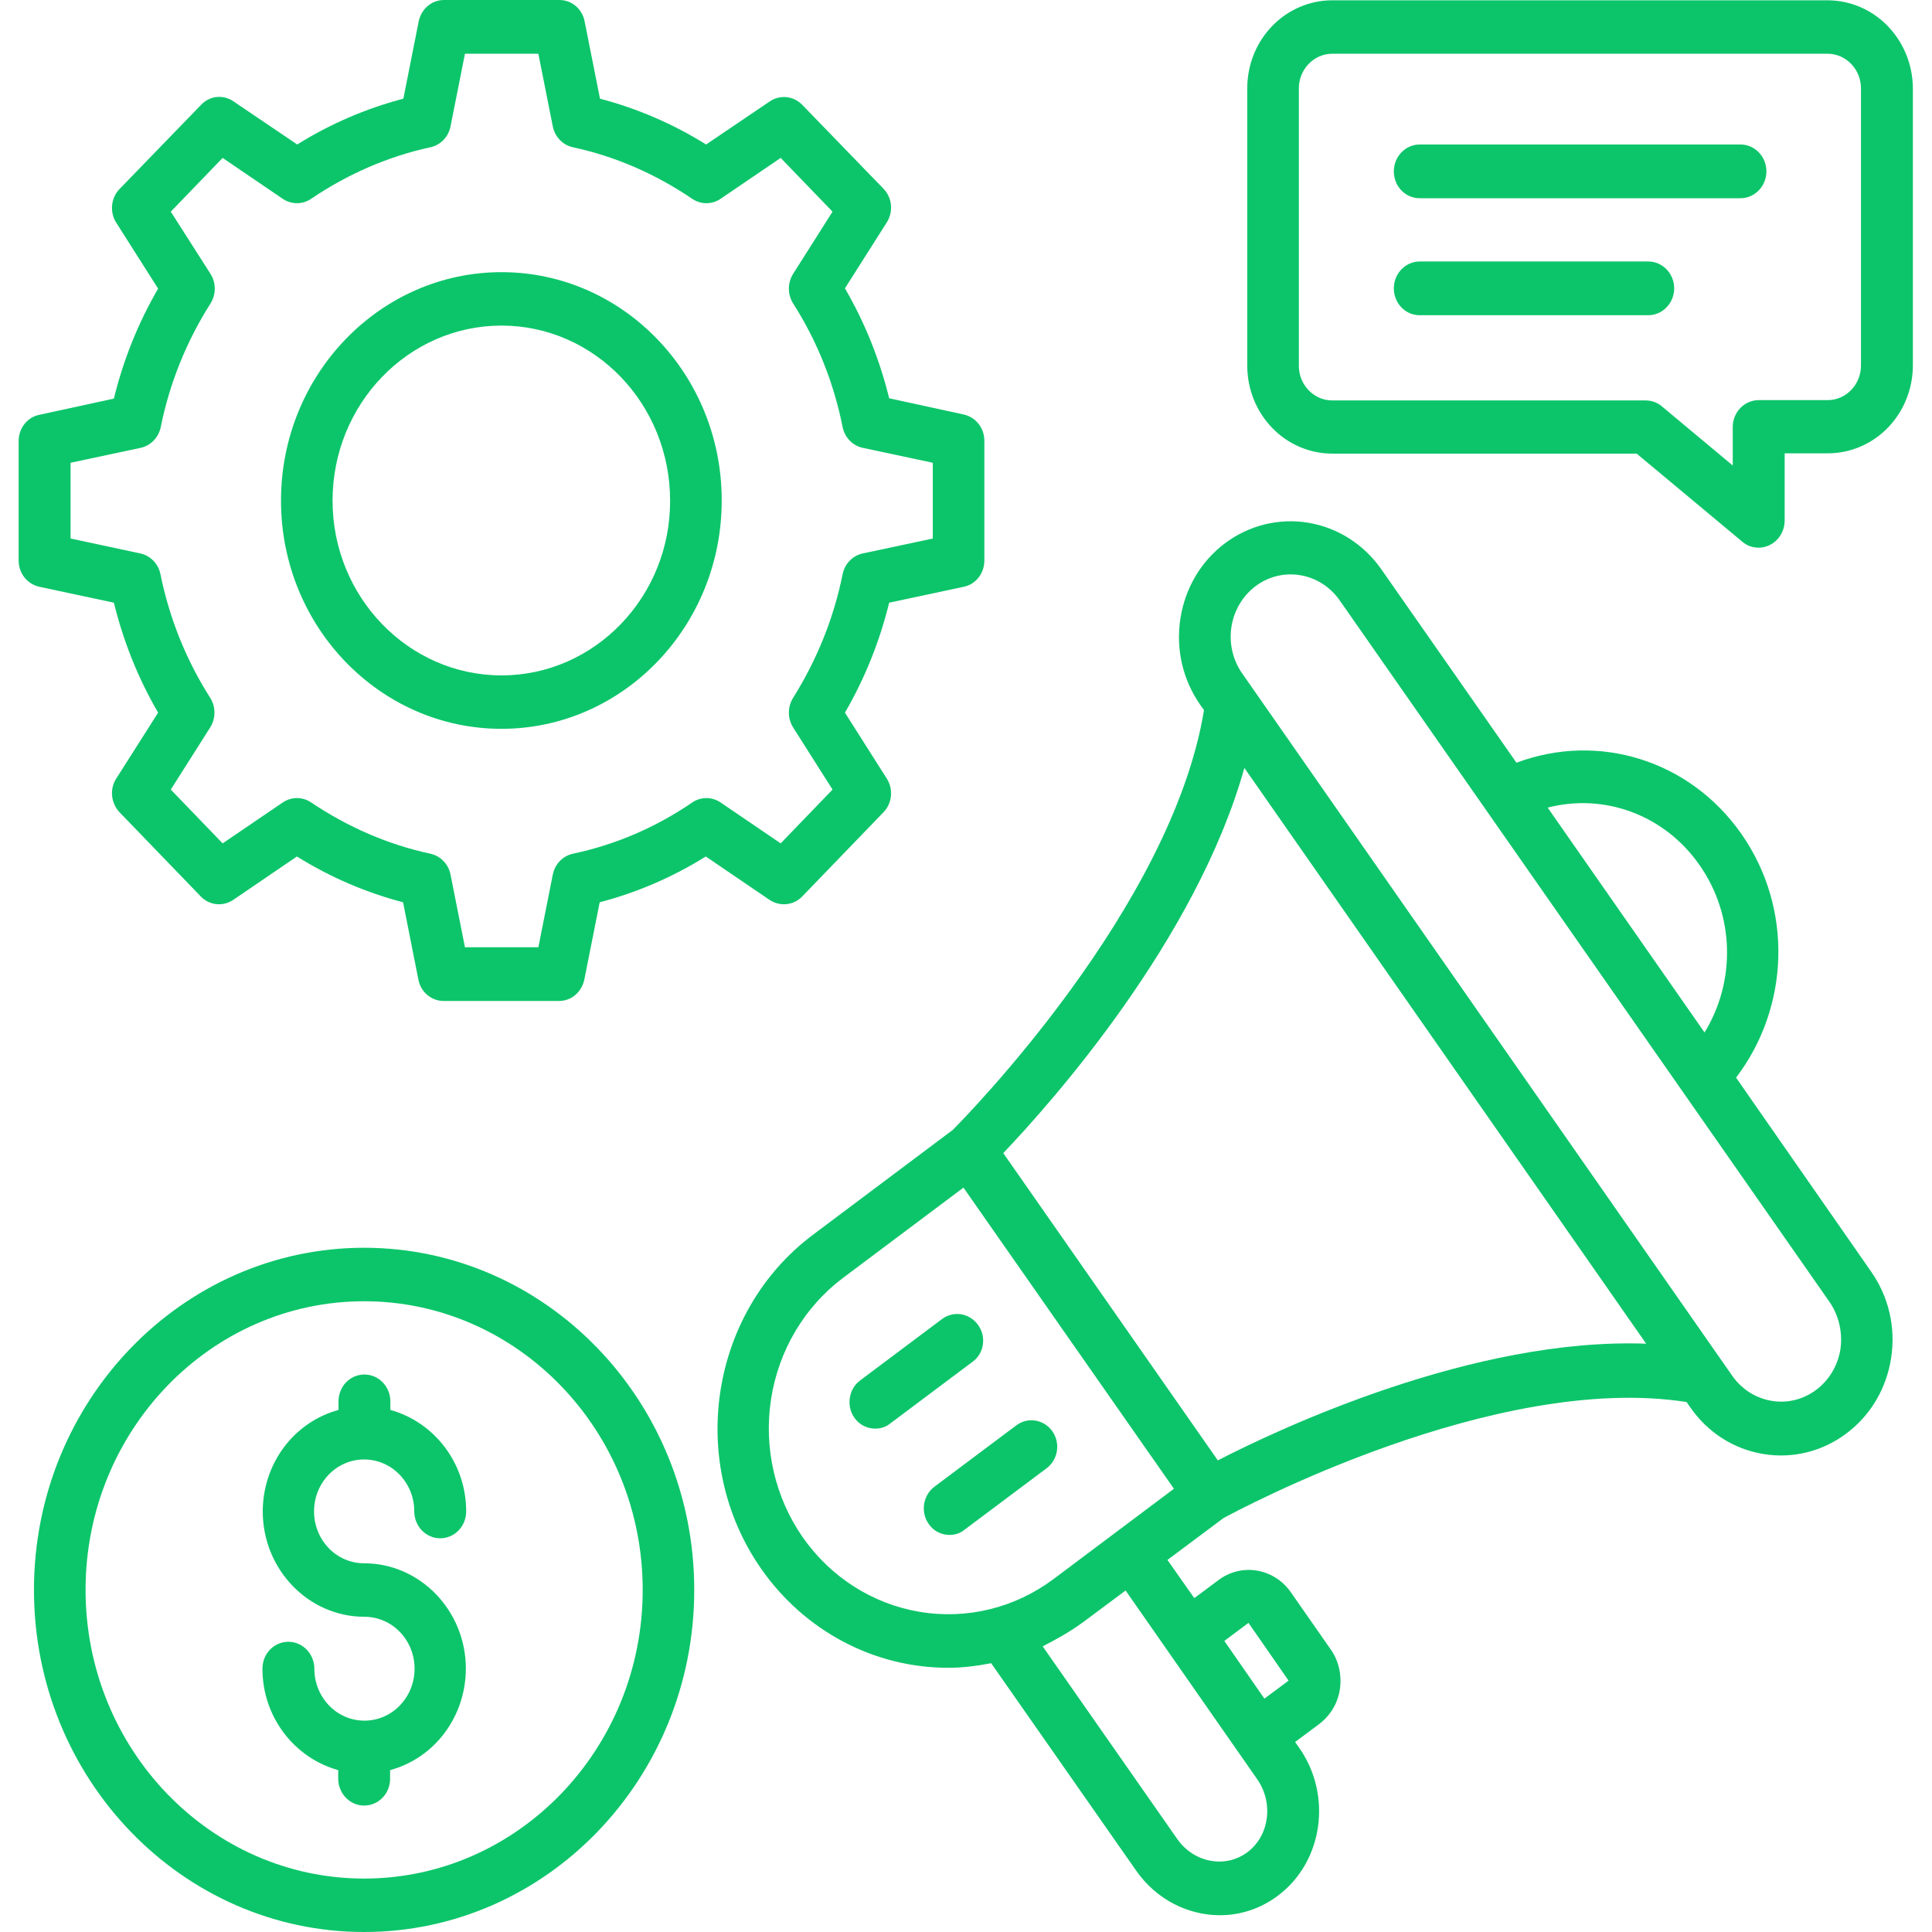
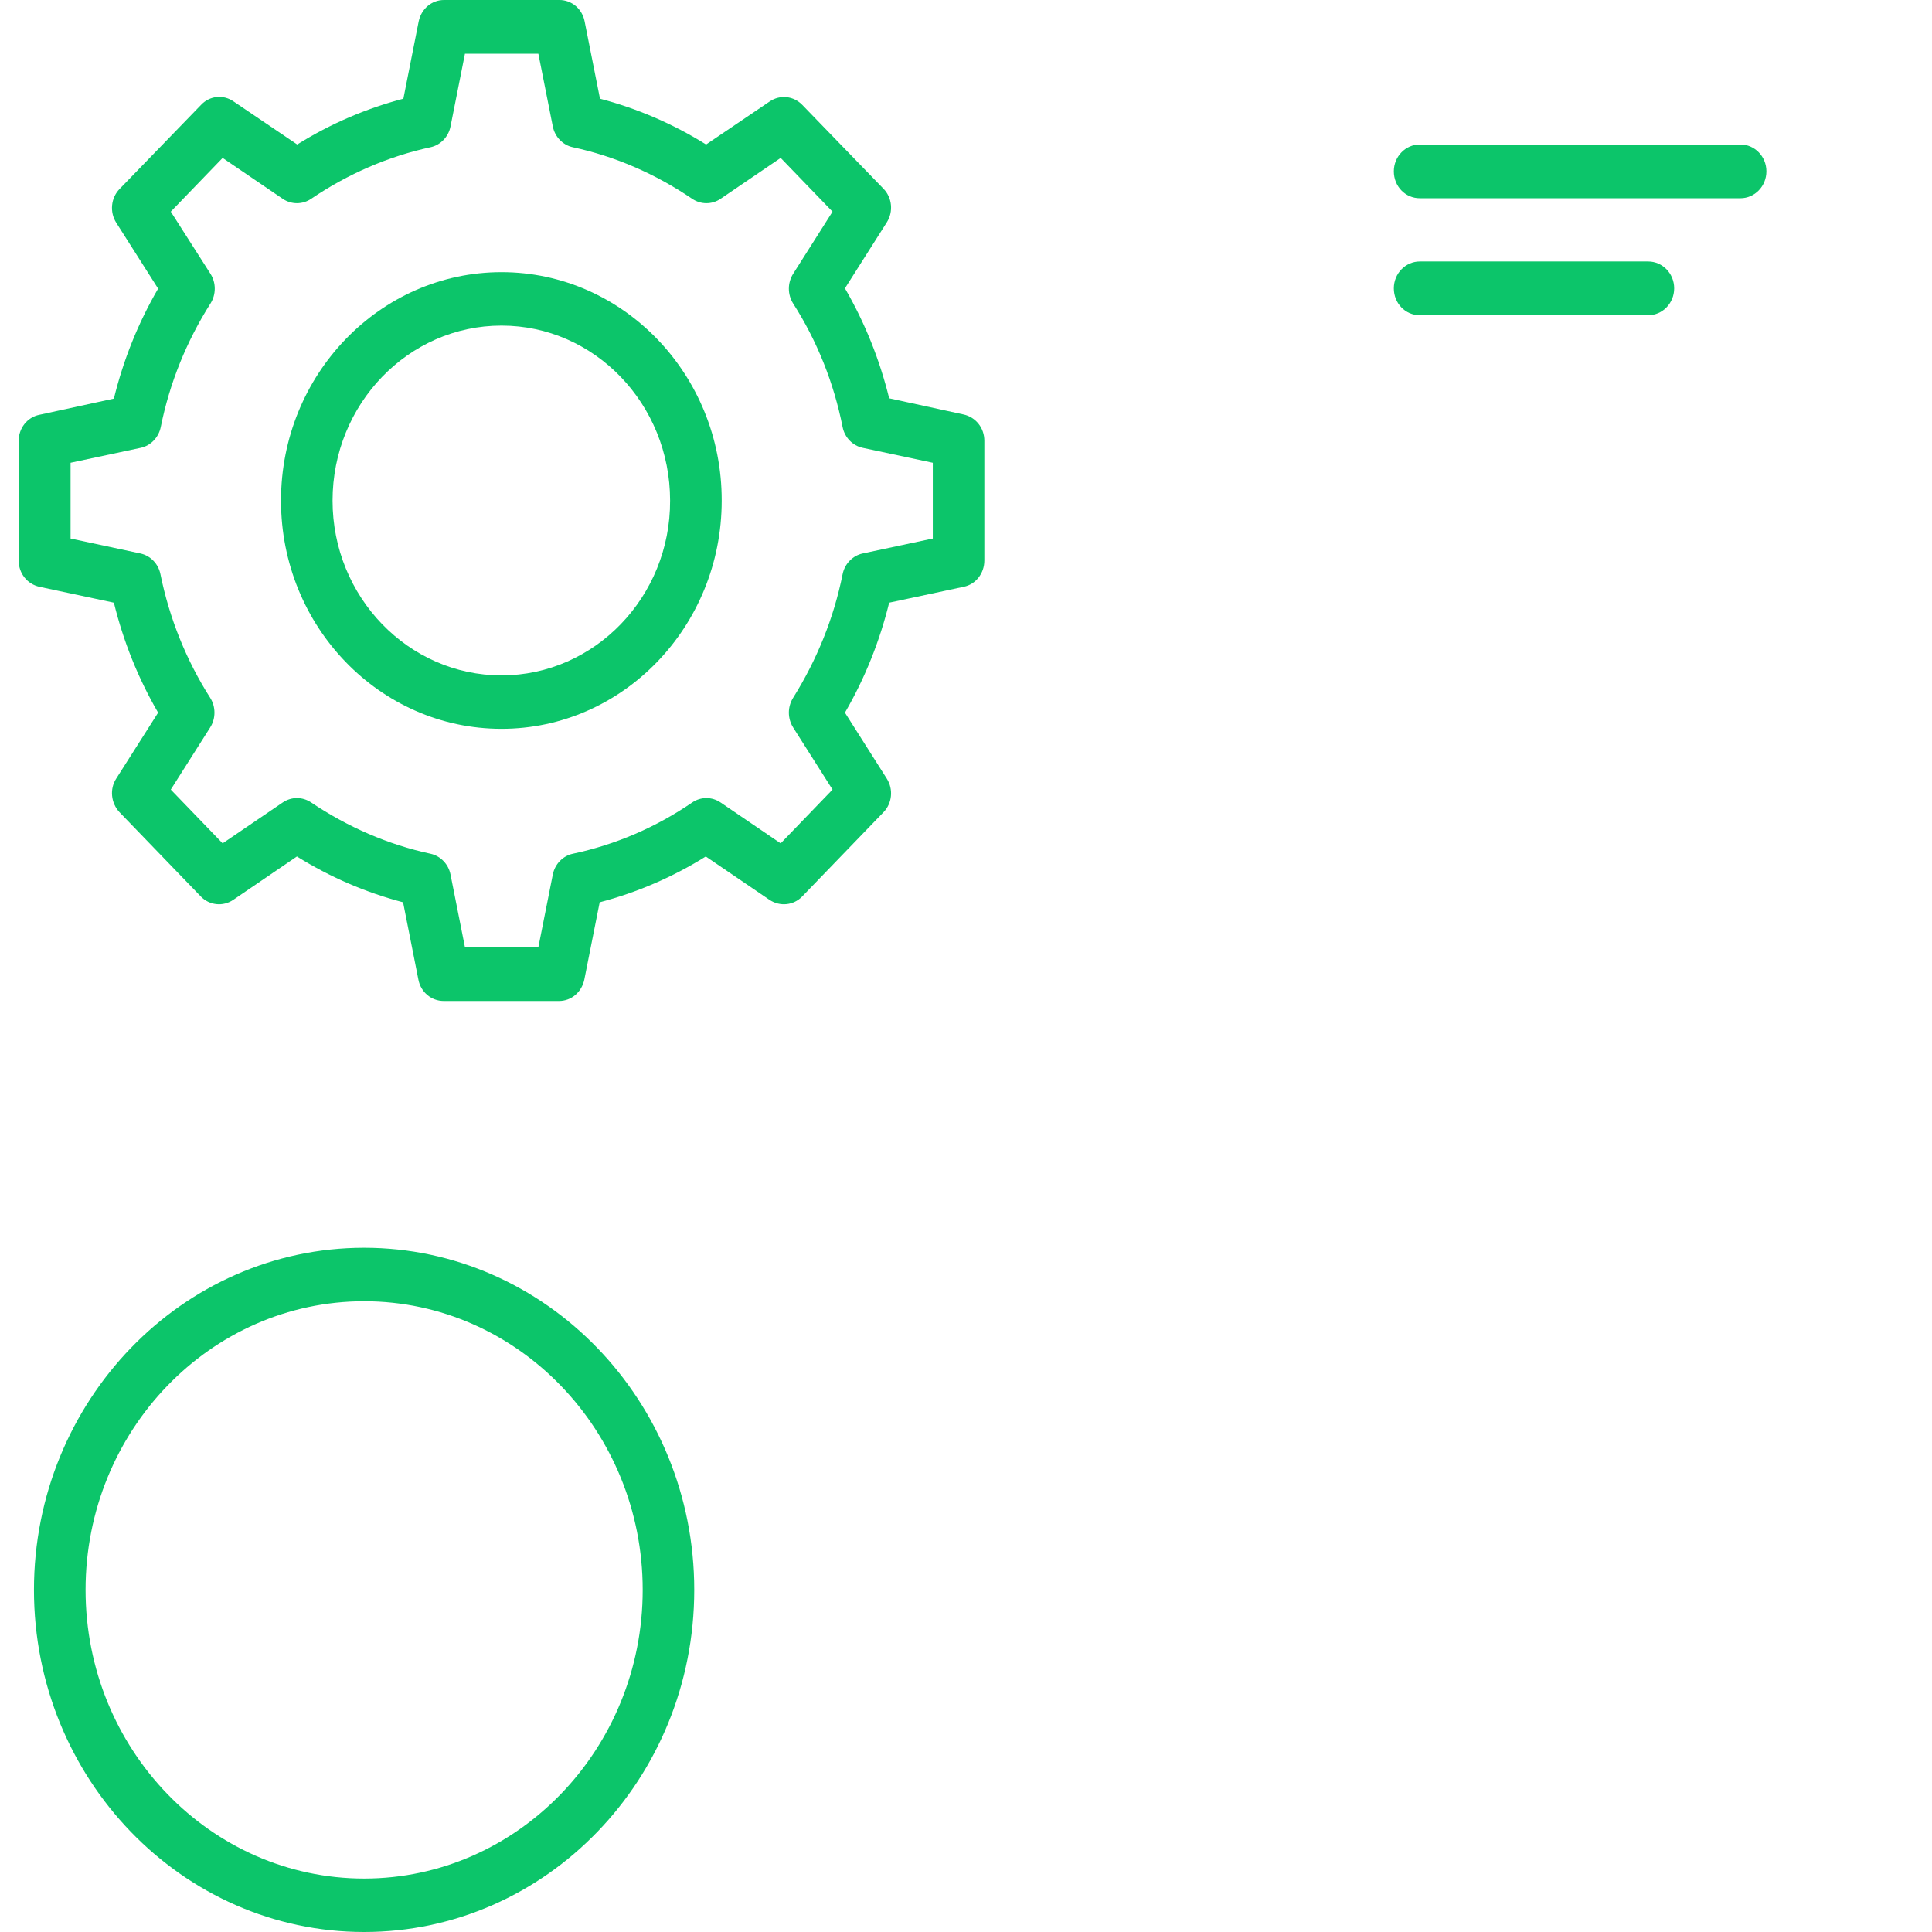
<svg xmlns="http://www.w3.org/2000/svg" width="38" height="38" viewBox="0 0 38 38" fill="none">
-   <path d="M34.146 21.196C35.202 19.808 35.271 17.861 34.251 16.402C33.23 14.942 31.427 14.401 29.827 15.002L27.166 11.193C26.823 10.705 26.308 10.377 25.734 10.282C25.159 10.186 24.571 10.33 24.098 10.682C23.623 11.037 23.31 11.565 23.217 12.166C23.124 12.767 23.263 13.368 23.605 13.86L23.681 13.968C23.043 17.861 18.973 21.989 18.741 22.223L15.993 24.284C13.963 25.804 13.505 28.754 14.972 30.857C15.394 31.461 15.948 31.953 16.589 32.291C17.23 32.63 17.94 32.805 18.66 32.803C18.938 32.803 19.216 32.767 19.495 32.713L22.342 36.786C22.742 37.363 23.368 37.67 23.994 37.67C24.394 37.67 24.794 37.543 25.136 37.285C26.023 36.618 26.209 35.315 25.554 34.377L25.473 34.263L25.948 33.909C26.168 33.74 26.313 33.5 26.354 33.224C26.394 32.947 26.331 32.665 26.174 32.443L25.386 31.313C25.055 30.845 24.423 30.736 23.965 31.079L23.49 31.433L22.962 30.682L24.064 29.859C24.354 29.703 29.404 26.988 33.172 27.576L33.248 27.684C33.59 28.177 34.1 28.502 34.68 28.598C34.964 28.646 35.255 28.635 35.536 28.566C35.817 28.497 36.081 28.371 36.315 28.195C36.79 27.841 37.103 27.312 37.196 26.711C37.289 26.11 37.15 25.51 36.807 25.017L34.146 21.196ZM24.556 31.92L25.345 33.056L24.869 33.41L24.081 32.275L24.556 31.92ZM15.79 30.238C15.243 29.453 15.018 28.475 15.166 27.518C15.314 26.562 15.822 25.706 16.578 25.137L18.95 23.359L21.02 26.321L23.09 29.282L20.718 31.061C19.959 31.627 19.014 31.858 18.09 31.703C17.166 31.549 16.339 31.022 15.79 30.238ZM24.724 34.99C25.055 35.459 24.968 36.108 24.533 36.432C24.098 36.756 23.478 36.636 23.153 36.168L20.509 32.383C20.544 32.365 20.573 32.347 20.608 32.328C20.66 32.304 20.712 32.275 20.765 32.244C20.956 32.142 21.136 32.028 21.309 31.902L22.139 31.283L24.724 34.99ZM23.953 28.724L21.843 25.702L19.733 22.68C20.695 21.671 23.53 18.48 24.475 15.104L32.378 26.429C28.986 26.303 25.177 28.093 23.953 28.724ZM33.427 17.014C34.123 18.006 34.14 19.309 33.526 20.307L30.725 16.293L30.441 15.885C31.549 15.597 32.737 16.023 33.427 17.014ZM36.199 26.537C36.147 26.861 35.978 27.144 35.723 27.336C35.468 27.528 35.149 27.606 34.842 27.552C34.529 27.498 34.256 27.324 34.071 27.06L24.429 13.241C24.246 12.977 24.171 12.649 24.221 12.328C24.271 12.007 24.442 11.72 24.695 11.529C25.223 11.133 25.965 11.259 26.348 11.806L31.172 18.715L35.996 25.624C36.17 25.888 36.245 26.212 36.199 26.537Z" fill="#0CC56A" />
-   <path d="M19.239 26.062C19.16 25.95 19.041 25.874 18.909 25.851C18.776 25.829 18.641 25.861 18.531 25.942L16.919 27.15C16.693 27.318 16.641 27.648 16.803 27.883C16.902 28.027 17.059 28.099 17.215 28.099C17.32 28.099 17.424 28.069 17.511 27.997L19.123 26.789C19.355 26.627 19.407 26.297 19.239 26.062ZM20.7 28.153C20.621 28.04 20.502 27.965 20.37 27.942C20.237 27.919 20.102 27.952 19.992 28.033L18.381 29.24C18.154 29.409 18.102 29.739 18.265 29.973C18.363 30.118 18.52 30.19 18.676 30.19C18.781 30.19 18.885 30.16 18.972 30.087L20.584 28.88C20.81 28.712 20.862 28.387 20.7 28.153ZM35.948 0.006H26.202C25.983 0.006 25.766 0.051 25.563 0.138C25.36 0.225 25.176 0.352 25.021 0.513C24.866 0.673 24.743 0.864 24.659 1.074C24.575 1.284 24.532 1.509 24.532 1.736V7.191C24.532 7.419 24.575 7.644 24.659 7.854C24.743 8.064 24.866 8.254 25.021 8.415C25.176 8.576 25.36 8.703 25.563 8.79C25.766 8.877 25.983 8.922 26.202 8.922H32.191L34.273 10.658C34.365 10.736 34.476 10.772 34.592 10.772C34.727 10.771 34.856 10.715 34.951 10.616C35.047 10.517 35.101 10.383 35.102 10.243V8.916H35.954C36.397 8.916 36.822 8.733 37.135 8.409C37.448 8.084 37.624 7.644 37.624 7.185V1.736C37.621 1.277 37.444 0.838 37.13 0.513C36.816 0.189 36.392 0.007 35.948 0.006ZM36.603 7.191C36.603 7.564 36.308 7.87 35.948 7.87H34.592C34.313 7.87 34.081 8.105 34.081 8.399V9.156L32.684 7.99C32.594 7.915 32.481 7.875 32.365 7.876H26.202C25.843 7.876 25.547 7.57 25.547 7.197V1.736C25.547 1.364 25.843 1.057 26.202 1.057H35.948C36.308 1.057 36.603 1.364 36.603 1.736V7.191Z" fill="#0CC56A" />
  <path d="M34.233 2.842H27.925C27.647 2.842 27.415 3.076 27.415 3.37C27.415 3.665 27.641 3.899 27.925 3.899H34.233C34.511 3.899 34.743 3.665 34.743 3.37C34.743 3.076 34.511 2.842 34.233 2.842ZM32.418 5.143H27.925C27.647 5.143 27.415 5.377 27.415 5.671C27.415 5.966 27.641 6.2 27.925 6.2H32.418C32.697 6.2 32.929 5.966 32.929 5.671C32.929 5.377 32.697 5.143 32.418 5.143ZM15.778 17.633L17.378 15.975C17.547 15.801 17.576 15.524 17.442 15.314L16.619 14.017C17.013 13.338 17.303 12.611 17.489 11.854L18.956 11.541C19.193 11.493 19.361 11.277 19.361 11.024V8.669C19.361 8.417 19.193 8.207 18.956 8.153L17.489 7.834C17.303 7.077 17.013 6.35 16.619 5.671L17.442 4.374C17.576 4.163 17.547 3.887 17.378 3.713L15.778 2.061C15.695 1.976 15.587 1.923 15.471 1.911C15.354 1.899 15.238 1.928 15.14 1.995L13.888 2.842C13.233 2.433 12.531 2.133 11.801 1.941L11.499 0.421C11.476 0.301 11.414 0.194 11.323 0.117C11.232 0.041 11.118 -0.001 11.001 1.58178e-05H8.734C8.49 1.58178e-05 8.287 0.174 8.235 0.421L7.934 1.941C7.203 2.133 6.501 2.433 5.846 2.842L4.594 1.995C4.497 1.927 4.38 1.896 4.263 1.908C4.147 1.92 4.038 1.974 3.956 2.061L2.35 3.719C2.182 3.893 2.153 4.17 2.286 4.38L3.11 5.677C2.715 6.356 2.425 7.083 2.24 7.84L0.773 8.159C0.658 8.182 0.554 8.247 0.48 8.341C0.406 8.436 0.366 8.554 0.367 8.675V11.024C0.367 11.277 0.535 11.487 0.773 11.541L2.24 11.854C2.425 12.611 2.715 13.338 3.11 14.017L2.286 15.314C2.153 15.518 2.182 15.795 2.35 15.975L3.95 17.633C4.118 17.807 4.385 17.837 4.588 17.699L5.84 16.846C6.496 17.255 7.197 17.555 7.928 17.747L8.229 19.267C8.276 19.514 8.484 19.688 8.728 19.688H10.995C11.238 19.688 11.441 19.514 11.493 19.267L11.795 17.747C12.526 17.555 13.227 17.255 13.882 16.846L15.135 17.699C15.343 17.837 15.61 17.807 15.778 17.633ZM13.616 15.783C12.903 16.272 12.105 16.615 11.267 16.792C11.07 16.834 10.914 16.996 10.873 17.201L10.589 18.631H9.145L8.861 17.201C8.841 17.1 8.793 17.008 8.723 16.936C8.653 16.863 8.564 16.813 8.467 16.792C7.632 16.612 6.844 16.269 6.119 15.783C6.036 15.727 5.939 15.697 5.84 15.697C5.742 15.697 5.645 15.727 5.562 15.783L4.379 16.588L3.359 15.53L4.136 14.305C4.19 14.219 4.218 14.119 4.218 14.017C4.218 13.914 4.19 13.814 4.136 13.728C3.664 12.988 3.332 12.163 3.156 11.295C3.136 11.194 3.088 11.102 3.018 11.03C2.948 10.957 2.859 10.907 2.762 10.886L1.388 10.592V9.102L2.768 8.808C2.965 8.766 3.121 8.603 3.162 8.399C3.336 7.534 3.666 6.717 4.142 5.966C4.196 5.88 4.224 5.78 4.224 5.677C4.224 5.575 4.196 5.475 4.142 5.389L3.359 4.163L4.379 3.106L5.562 3.911C5.73 4.025 5.951 4.025 6.119 3.911C6.844 3.419 7.638 3.076 8.467 2.896C8.664 2.854 8.821 2.692 8.861 2.487L9.145 1.057H10.589L10.873 2.487C10.914 2.692 11.07 2.854 11.267 2.896C12.102 3.076 12.891 3.419 13.616 3.911C13.784 4.025 14.004 4.025 14.172 3.911L15.355 3.106L16.375 4.163L15.598 5.389C15.545 5.475 15.516 5.575 15.516 5.677C15.516 5.78 15.545 5.88 15.598 5.966C16.071 6.705 16.401 7.531 16.573 8.399C16.613 8.603 16.77 8.766 16.967 8.808L18.347 9.102V10.592L16.967 10.886C16.77 10.928 16.613 11.091 16.573 11.295C16.399 12.16 16.068 12.977 15.598 13.728C15.545 13.814 15.516 13.914 15.516 14.017C15.516 14.119 15.545 14.219 15.598 14.305L16.375 15.53L15.355 16.588L14.172 15.783C14.089 15.727 13.993 15.697 13.894 15.697C13.795 15.697 13.698 15.727 13.616 15.783Z" fill="#0CC56A" />
  <path d="M9.864 5.353C7.475 5.353 5.527 7.366 5.527 9.847C5.527 12.322 7.469 14.335 9.864 14.335C12.252 14.335 14.195 12.322 14.195 9.847C14.2 7.372 12.258 5.353 9.864 5.353ZM9.864 13.284C8.031 13.284 6.541 11.739 6.541 9.847C6.541 7.948 8.031 6.404 9.864 6.404C11.696 6.404 13.18 7.948 13.18 9.847C13.186 11.739 11.696 13.284 9.864 13.284ZM7.162 24.542C3.584 24.542 0.668 27.558 0.668 31.271C0.668 34.984 3.579 38 7.162 38C10.745 38 13.655 34.984 13.655 31.271C13.655 27.558 10.739 24.542 7.162 24.542ZM7.162 36.949C4.141 36.949 1.683 34.401 1.683 31.271C1.683 28.141 4.141 25.594 7.162 25.594C10.182 25.594 12.641 28.141 12.641 31.271C12.641 34.401 10.182 36.949 7.162 36.949Z" fill="#0CC56A" />
-   <path d="M7.162 28.706C7.707 28.706 8.148 29.162 8.148 29.727C8.148 30.015 8.374 30.256 8.658 30.256C8.942 30.256 9.169 30.021 9.169 29.727C9.169 28.766 8.531 27.967 7.678 27.732V27.564C7.678 27.276 7.452 27.035 7.168 27.035C6.884 27.035 6.658 27.27 6.658 27.564V27.732C6.232 27.847 5.854 28.105 5.584 28.466C5.315 28.827 5.168 29.271 5.168 29.727C5.168 30.869 6.067 31.8 7.168 31.8C7.713 31.8 8.154 32.256 8.154 32.821C8.154 33.386 7.713 33.843 7.168 33.843C6.623 33.843 6.183 33.386 6.183 32.821C6.183 32.533 5.956 32.292 5.672 32.292C5.388 32.292 5.162 32.527 5.162 32.821C5.162 33.782 5.8 34.581 6.652 34.816V34.984C6.652 35.272 6.878 35.513 7.162 35.513C7.447 35.513 7.673 35.278 7.673 34.984V34.816C8.099 34.701 8.477 34.443 8.746 34.082C9.016 33.721 9.162 33.278 9.163 32.821C9.163 31.68 8.264 30.748 7.162 30.748C6.617 30.748 6.177 30.292 6.177 29.727C6.177 29.162 6.617 28.706 7.162 28.706Z" fill="#0CC56A" />
</svg>